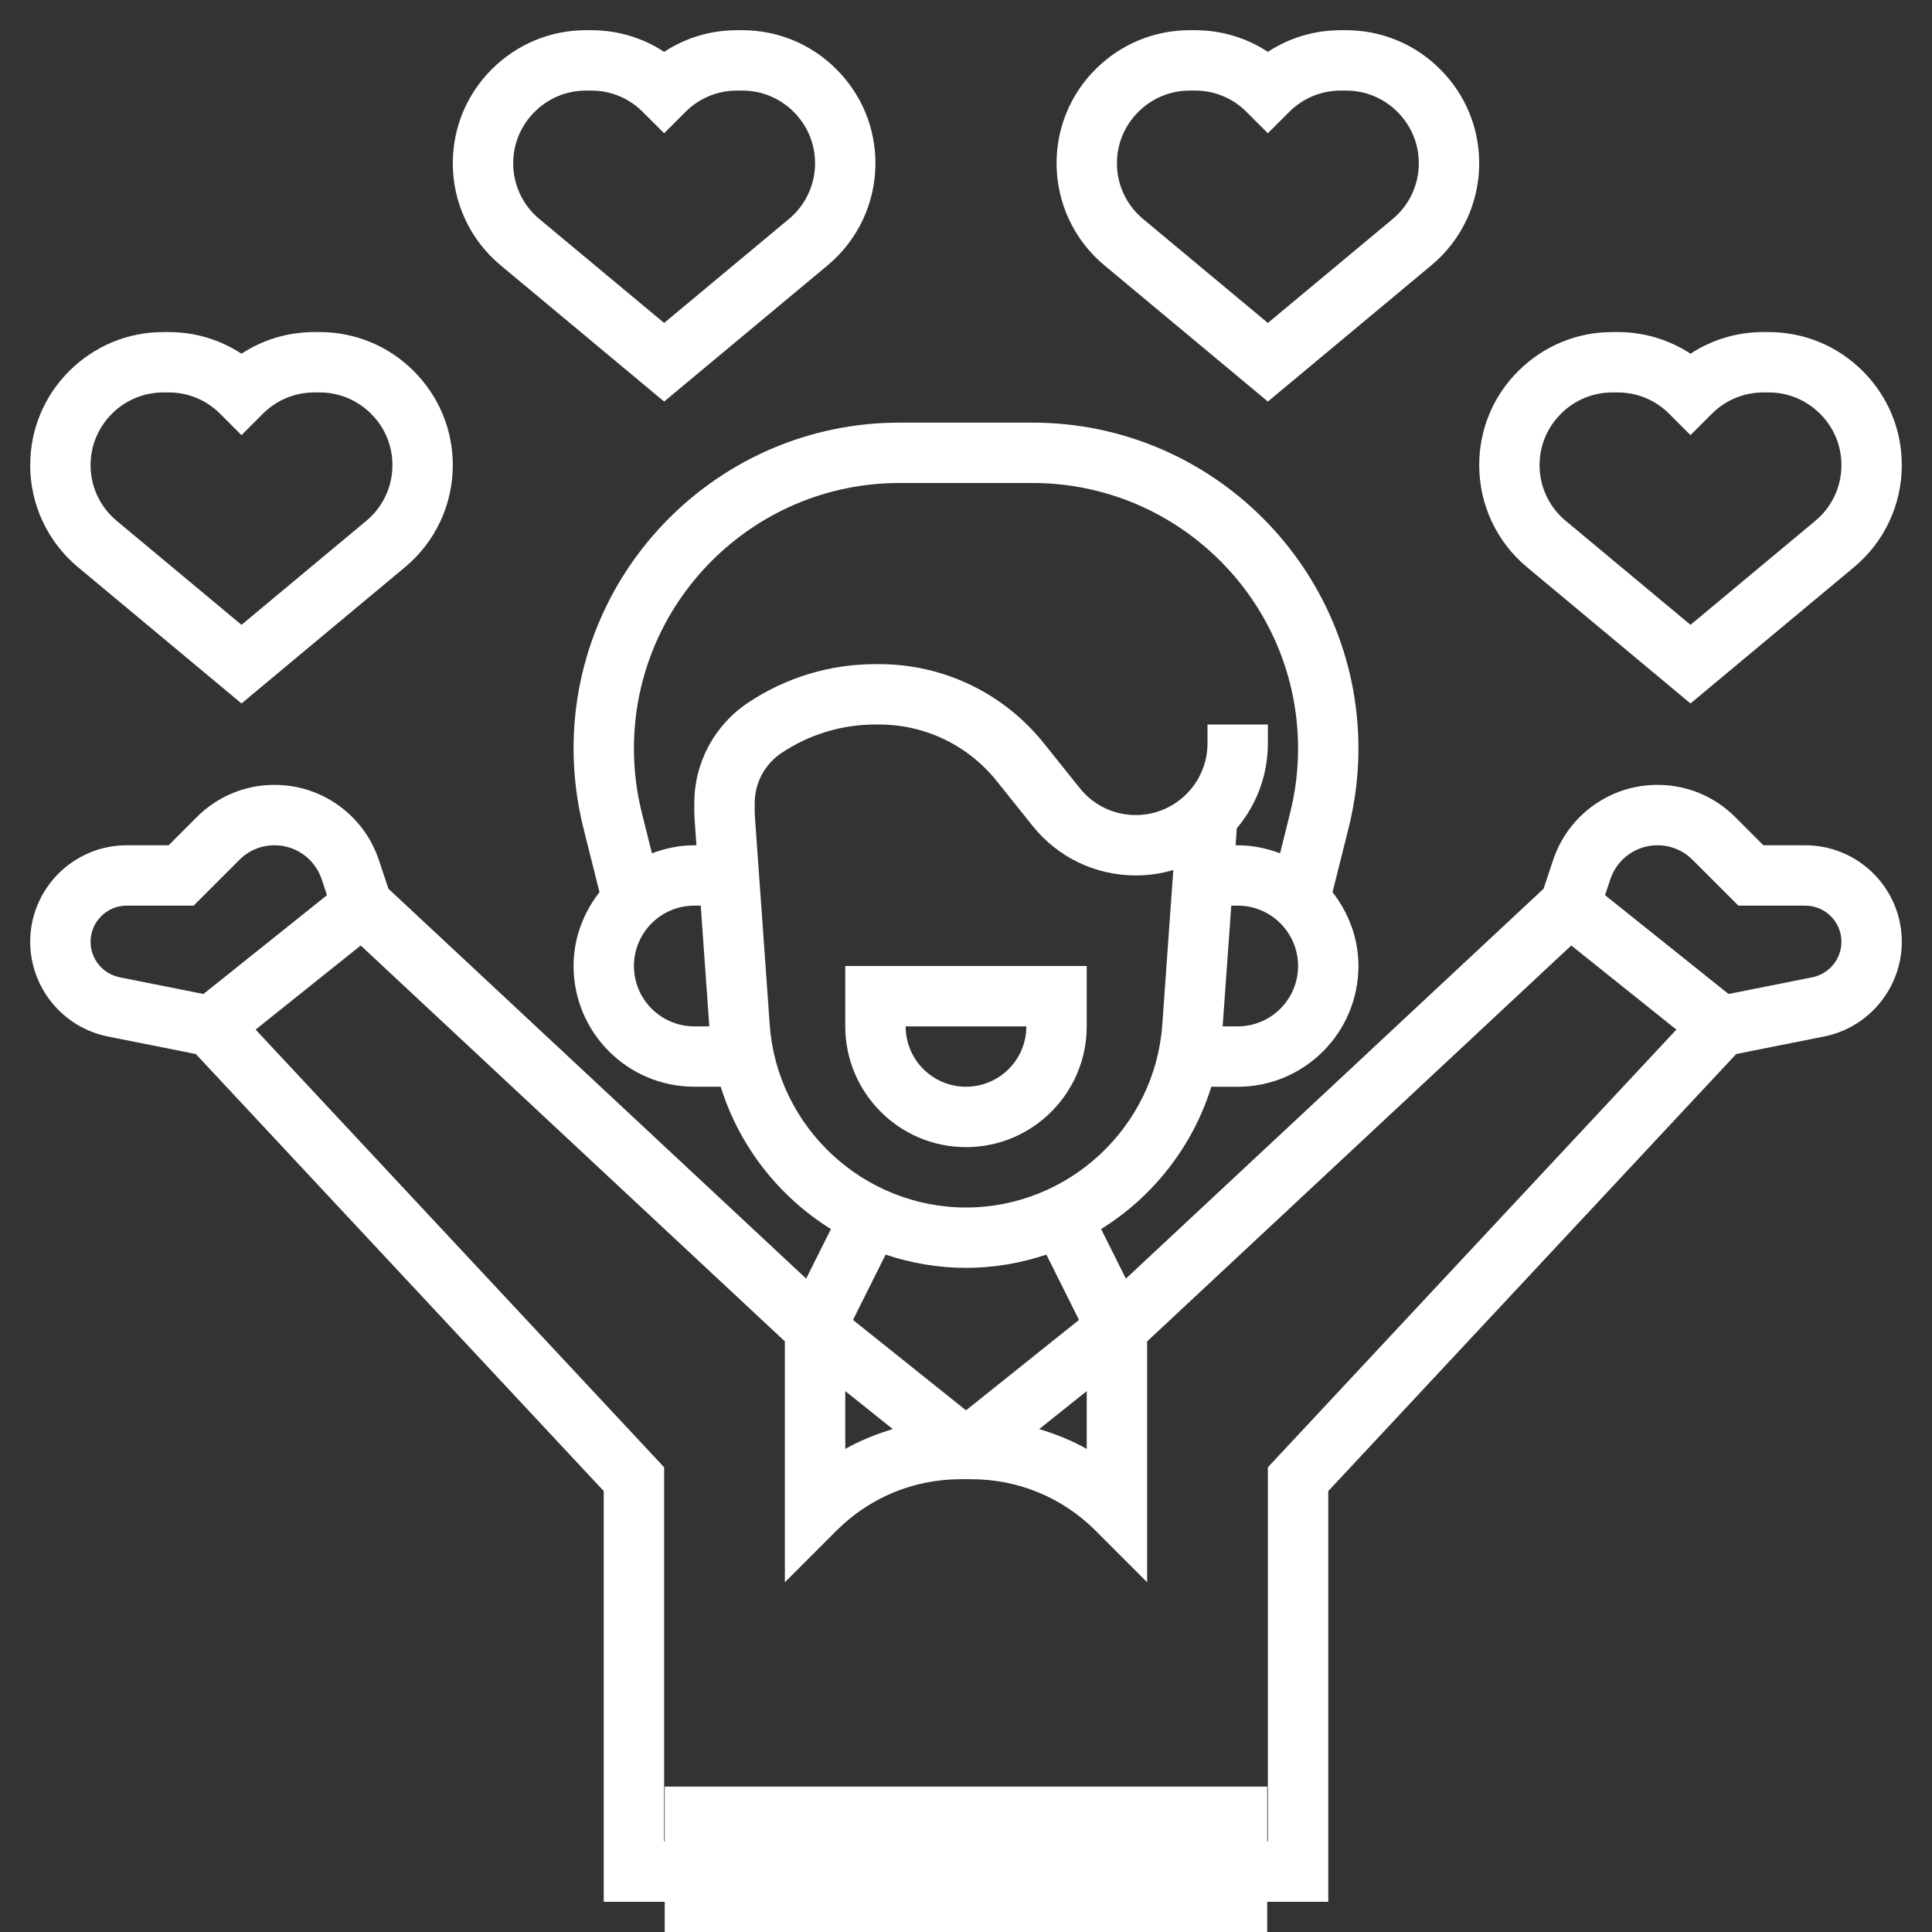
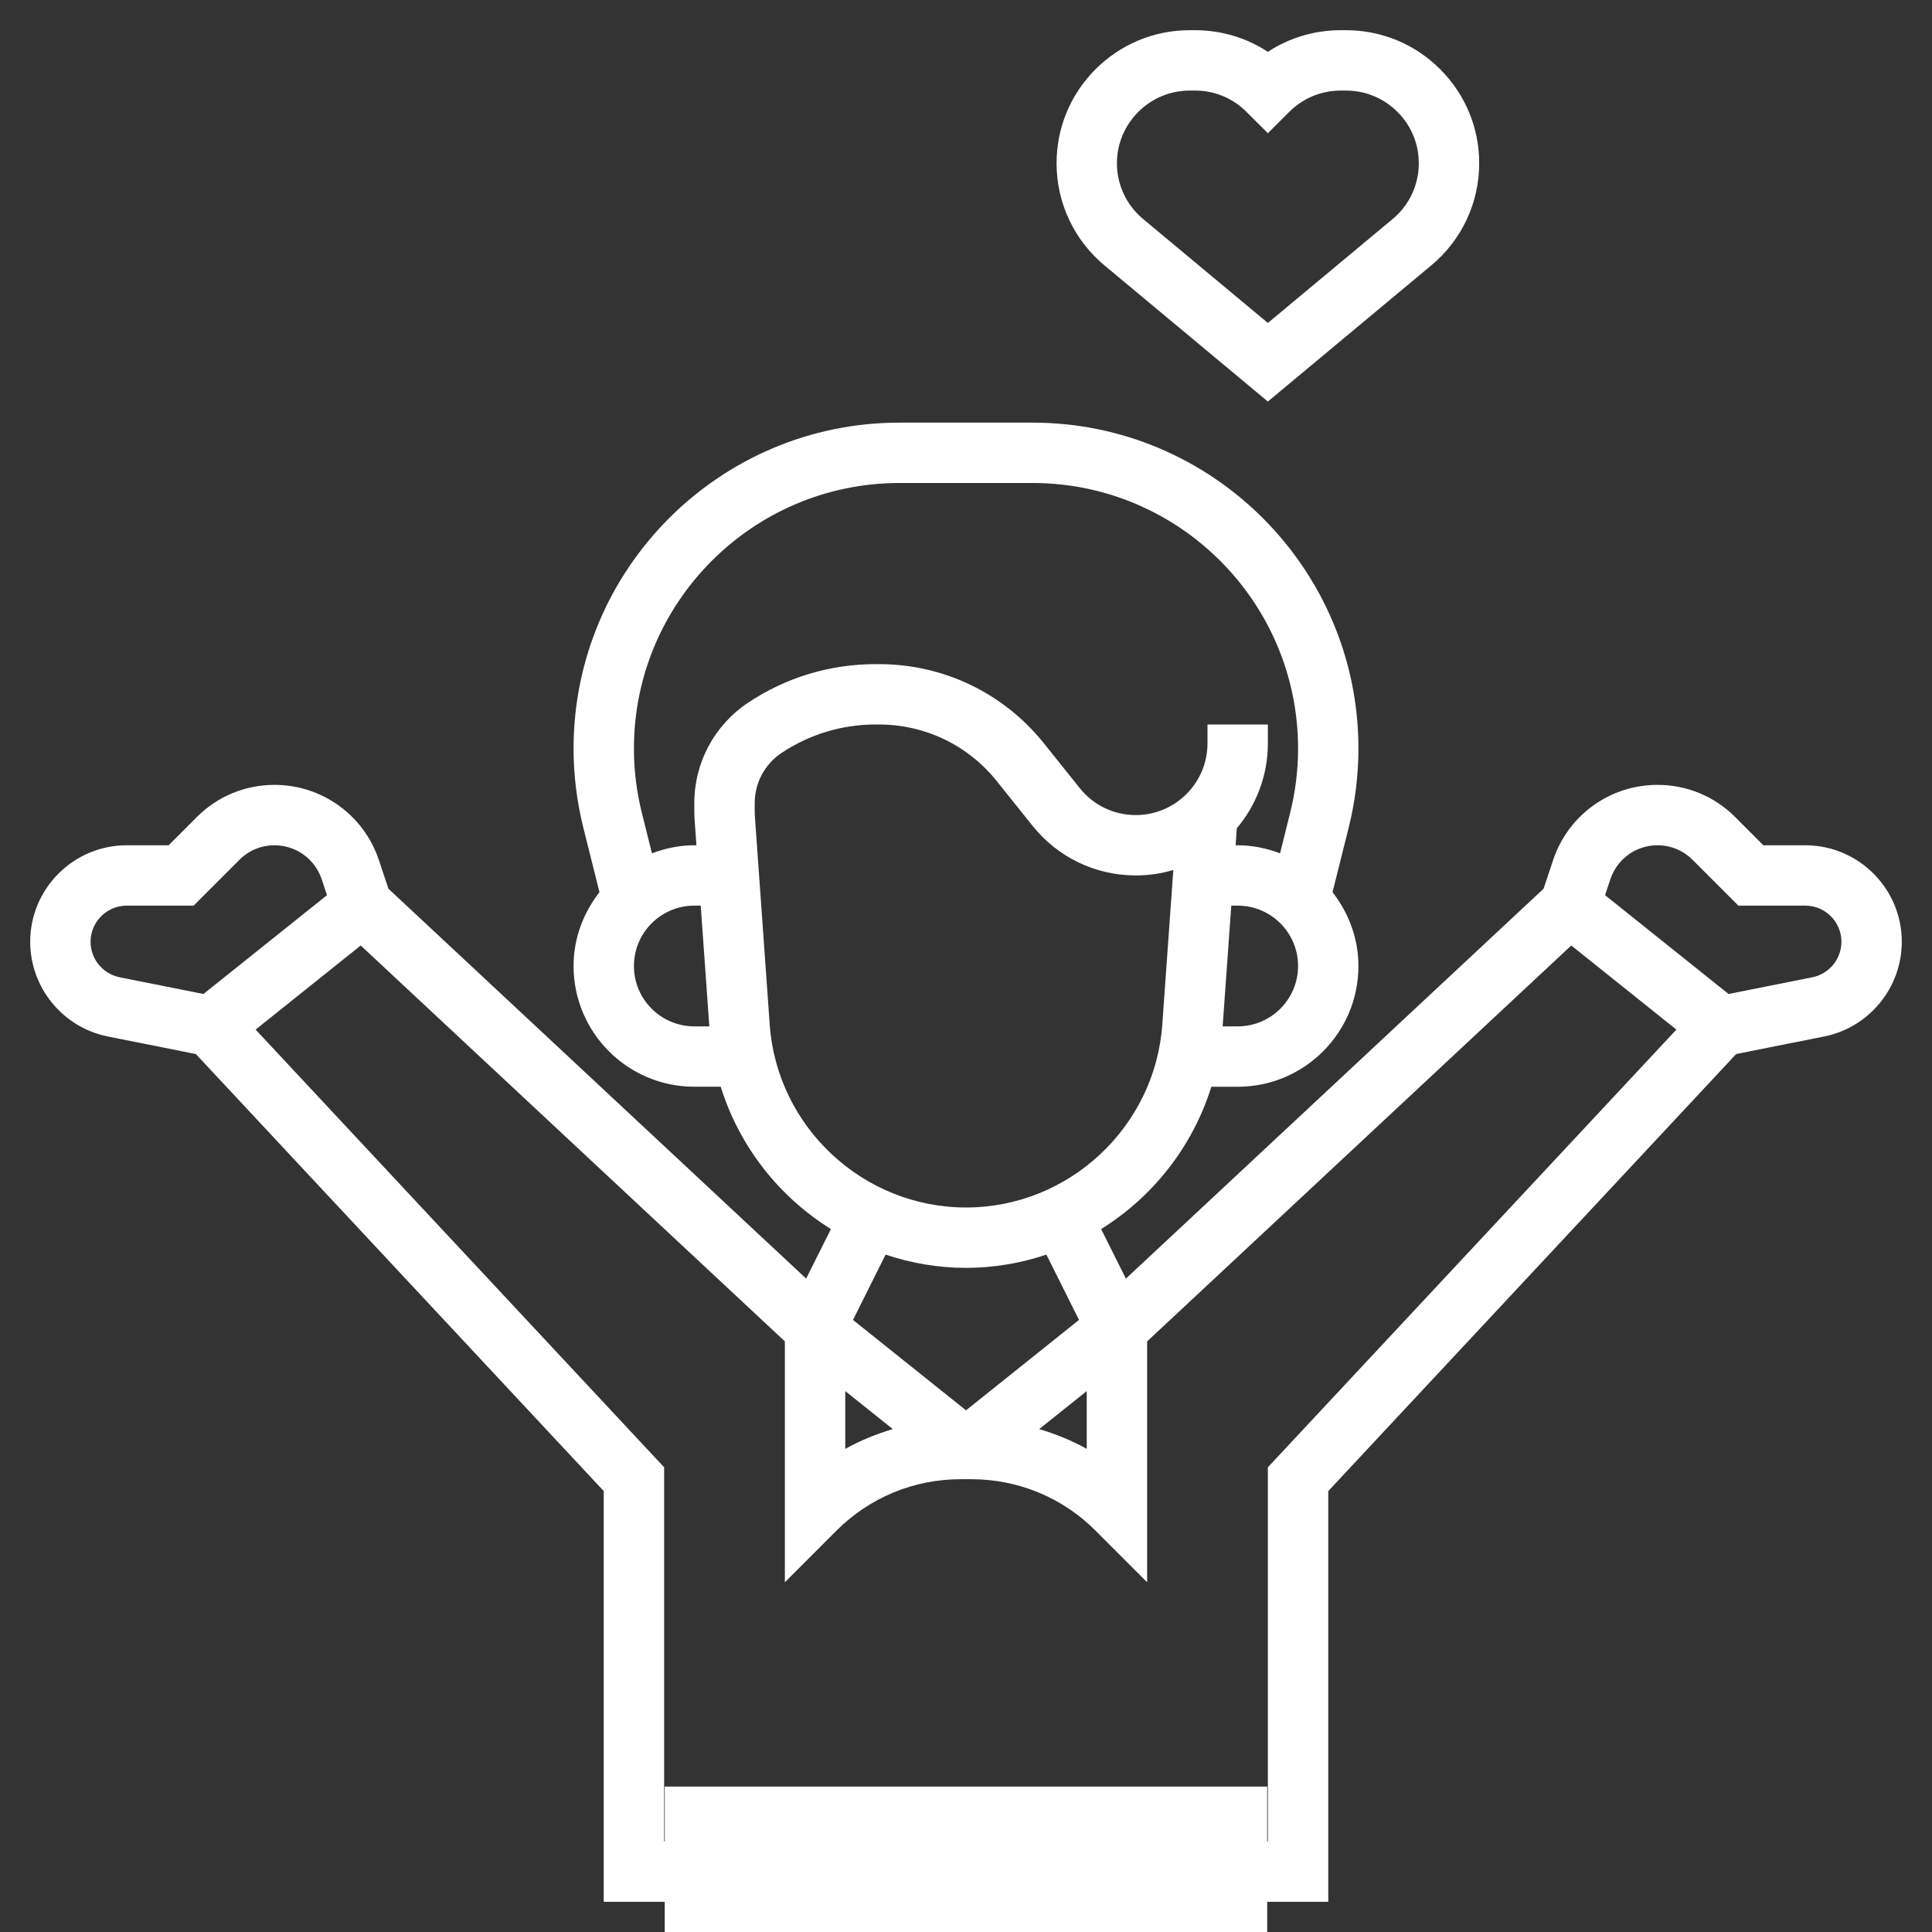
<svg xmlns="http://www.w3.org/2000/svg" width="49" height="49" viewBox="0 0 49 49" fill="none">
  <rect x="0" y="0" width="49" height="49" fill="#333333" stroke="none" />
  <g clip-path="url(#clip0)">
-     <path d="M24.5 29.094C26.189 29.094 27.562 27.72 27.562 26.031V24.5H21.438V26.031C21.438 27.72 22.811 29.094 24.5 29.094ZM26.031 26.031C26.031 26.876 25.345 27.562 24.5 27.562C23.655 27.562 22.969 26.876 22.969 26.031H26.031Z" fill="white" />
-     <path d="M16.844 10.184L20.992 6.728C21.761 6.086 22.203 5.143 22.203 4.141C22.203 3.242 21.853 2.396 21.213 1.756C20.575 1.117 19.726 0.766 18.824 0.766H18.692C18.026 0.766 17.389 0.957 16.844 1.315C16.299 0.957 15.662 0.766 14.995 0.766H14.864C13.961 0.766 13.113 1.117 12.47 1.759C11.834 2.396 11.484 3.242 11.484 4.141C11.484 5.143 11.926 6.086 12.696 6.728L16.844 10.184ZM13.557 2.839C13.906 2.489 14.371 2.297 14.864 2.297H14.995C15.489 2.297 15.953 2.489 16.302 2.839L16.844 3.379L17.385 2.839C17.734 2.489 18.199 2.297 18.692 2.297H18.824C19.317 2.297 19.782 2.489 20.134 2.841C20.48 3.189 20.672 3.651 20.672 4.141C20.672 4.687 20.431 5.202 20.011 5.552L16.844 8.191L13.676 5.552C13.256 5.202 13.016 4.687 13.016 4.141C13.016 3.651 13.207 3.189 13.557 2.839Z" fill="white" />
-     <path d="M6.125 17.841L10.273 14.384C11.043 13.742 11.484 12.799 11.484 11.797C11.484 10.898 11.134 10.053 10.494 9.412C9.856 8.773 9.008 8.422 8.105 8.422H7.973C7.307 8.422 6.67 8.613 6.125 8.971C5.58 8.613 4.943 8.422 4.277 8.422H4.145C3.242 8.422 2.394 8.773 1.751 9.416C1.116 10.052 0.766 10.898 0.766 11.797C0.766 12.8 1.207 13.742 1.977 14.384L6.125 17.841ZM2.838 10.495C3.187 10.145 3.652 9.953 4.145 9.953H4.277C4.771 9.953 5.235 10.145 5.584 10.495L6.125 11.036L6.666 10.495C7.015 10.145 7.48 9.953 7.973 9.953H8.105C8.599 9.953 9.063 10.145 9.415 10.498C9.762 10.845 9.953 11.307 9.953 11.797C9.953 12.343 9.713 12.858 9.292 13.208L6.125 15.847L2.958 13.208C2.537 12.858 2.297 12.343 2.297 11.797C2.297 11.307 2.488 10.845 2.838 10.495Z" fill="white" />
    <path d="M32.156 10.184L36.304 6.728C37.074 6.086 37.516 5.143 37.516 4.141C37.516 3.242 37.166 2.396 36.526 1.756C35.887 1.117 35.039 0.766 34.136 0.766H34.005C33.338 0.766 32.701 0.957 32.156 1.315C31.611 0.957 30.974 0.766 30.308 0.766H30.176C29.274 0.766 28.425 1.117 27.782 1.759C27.147 2.396 26.797 3.242 26.797 4.141C26.797 5.143 27.239 6.086 28.008 6.728L32.156 10.184ZM28.869 2.839C29.218 2.489 29.683 2.297 30.176 2.297H30.308C30.802 2.297 31.266 2.489 31.615 2.839L32.156 3.379L32.697 2.839C33.047 2.489 33.511 2.297 34.005 2.297H34.136C34.63 2.297 35.094 2.489 35.446 2.841C35.793 3.189 35.984 3.651 35.984 4.141C35.984 4.687 35.744 5.202 35.324 5.552L32.156 8.191L28.989 5.552C28.569 5.202 28.328 4.687 28.328 4.141C28.328 3.651 28.52 3.189 28.869 2.839Z" fill="white" />
-     <path d="M38.727 14.384L42.875 17.841L47.023 14.384C47.793 13.742 48.234 12.799 48.234 11.797C48.234 10.898 47.885 10.053 47.244 9.412C46.606 8.773 45.758 8.422 44.855 8.422H44.723C44.057 8.422 43.42 8.613 42.875 8.971C42.33 8.613 41.693 8.422 41.027 8.422H40.895C39.992 8.422 39.144 8.773 38.501 9.416C37.865 10.052 37.516 10.898 37.516 11.797C37.516 12.799 37.957 13.742 38.727 14.384ZM39.588 10.495C39.937 10.145 40.402 9.953 40.895 9.953H41.027C41.521 9.953 41.985 10.145 42.334 10.495L42.875 11.036L43.416 10.495C43.765 10.145 44.23 9.953 44.723 9.953H44.855C45.349 9.953 45.813 10.145 46.165 10.498C46.512 10.845 46.703 11.307 46.703 11.797C46.703 12.343 46.463 12.858 46.042 13.208L42.875 15.847L39.708 13.208C39.287 12.858 39.047 12.343 39.047 11.797C39.047 11.307 39.238 10.845 39.588 10.495Z" fill="white" />
    <path d="M45.786 21.438H44.723L44.009 20.723C43.482 20.196 42.782 19.906 42.037 19.906C40.835 19.906 39.771 20.673 39.391 21.813L39.148 22.541L28.555 32.429L27.927 31.172C29.243 30.353 30.25 29.078 30.722 27.563H31.391C33.08 27.563 34.453 26.19 34.453 24.501C34.453 23.793 34.201 23.148 33.796 22.628L34.207 20.987C34.37 20.33 34.453 19.657 34.453 18.983C34.453 14.426 30.746 10.719 26.189 10.719H22.811C18.254 10.719 14.547 14.426 14.547 18.983C14.547 19.656 14.63 20.33 14.793 20.987L15.204 22.627C14.799 23.147 14.547 23.792 14.547 24.5C14.547 26.189 15.92 27.562 17.609 27.562H18.279C18.751 29.077 19.757 30.353 21.074 31.172L20.446 32.428L9.852 22.541L9.609 21.813C9.229 20.673 8.165 19.906 6.963 19.906C6.218 19.906 5.518 20.196 4.991 20.723L4.277 21.438H3.214C1.864 21.438 0.766 22.536 0.766 23.886C0.766 25.049 1.593 26.059 2.733 26.287L4.967 26.733L15.312 37.817V48.234H33.688V37.817L44.033 26.733L46.267 26.287C47.407 26.059 48.234 25.049 48.234 23.886C48.234 22.536 47.136 21.438 45.786 21.438ZM21.438 35.281L22.643 36.245C22.225 36.371 21.819 36.533 21.438 36.747V35.281ZM31.391 26.031H31.009L31.228 22.969H31.391C32.235 22.969 32.922 23.655 32.922 24.5C32.922 25.345 32.235 26.031 31.391 26.031ZM16.078 24.5C16.078 23.655 16.765 22.969 17.609 22.969H17.772L17.99 26.031H17.609C16.765 26.031 16.078 25.345 16.078 24.5ZM17.609 20.369V20.55C17.609 20.65 17.613 20.75 17.621 20.847L17.663 21.438H17.609C17.23 21.438 16.871 21.516 16.535 21.642L16.279 20.617C16.145 20.082 16.078 19.532 16.078 18.983C16.078 15.27 19.099 12.25 22.811 12.25H26.189C29.901 12.25 32.922 15.27 32.922 18.983C32.922 19.531 32.855 20.082 32.721 20.616L32.465 21.642C32.13 21.516 31.77 21.438 31.391 21.438H31.338L31.368 21.008C31.86 20.425 32.156 19.673 32.156 18.852V18.375H30.625V18.852C30.625 19.856 29.809 20.672 28.805 20.672C28.249 20.672 27.732 20.423 27.385 19.988L26.478 18.855C25.455 17.577 23.93 16.844 22.292 16.844H22.203C21.05 16.844 19.933 17.182 18.973 17.822C18.119 18.391 17.609 19.343 17.609 20.369ZM19.522 25.99L19.148 20.736C19.143 20.674 19.141 20.612 19.141 20.55V20.369C19.141 19.857 19.396 19.38 19.823 19.096C20.529 18.625 21.353 18.375 22.203 18.375H22.292C23.461 18.375 24.55 18.899 25.281 19.812L26.188 20.945C26.828 21.744 27.782 22.203 28.805 22.203C29.136 22.203 29.456 22.155 29.758 22.065L29.478 25.99C29.292 28.589 27.105 30.625 24.5 30.625C21.895 30.625 19.708 28.589 19.522 25.99ZM24.5 32.156C25.21 32.156 25.895 32.035 26.539 31.82L27.366 33.476L24.5 35.769L21.634 33.476L22.461 31.82C23.105 32.035 23.79 32.156 24.5 32.156ZM27.562 35.281V36.747C27.181 36.533 26.775 36.371 26.357 36.245L27.562 35.281ZM2.297 23.886C2.297 23.381 2.708 22.969 3.214 22.969H4.911L6.074 21.806C6.311 21.568 6.627 21.438 6.963 21.438C7.505 21.438 7.985 21.784 8.158 22.297L8.293 22.704L5.16 25.21L3.035 24.786C2.607 24.7 2.297 24.322 2.297 23.886ZM32.156 37.214V46.703H16.844V37.214L6.483 26.113L9.149 23.98L19.906 34.02V40.13L21.213 38.822C22.056 37.98 23.176 37.516 24.368 37.516H24.632C25.824 37.516 26.945 37.98 27.787 38.822L29.094 40.13V34.02L39.851 23.98L42.517 26.113L32.156 37.214ZM45.966 24.786L43.84 25.21L40.708 22.704L40.843 22.298C41.014 21.784 41.495 21.438 42.037 21.438C42.372 21.438 42.689 21.568 42.926 21.806L44.089 22.969H45.786C46.292 22.969 46.703 23.381 46.703 23.886C46.703 24.322 46.393 24.7 45.966 24.786Z" fill="white" />
    <rect x="16.859" y="45.312" width="15.28" height="6.849" fill="white" />
  </g>
  <defs>
    <clipPath id="clip0">
      <rect width="49" height="49" fill="white" />
    </clipPath>
  </defs>
</svg>